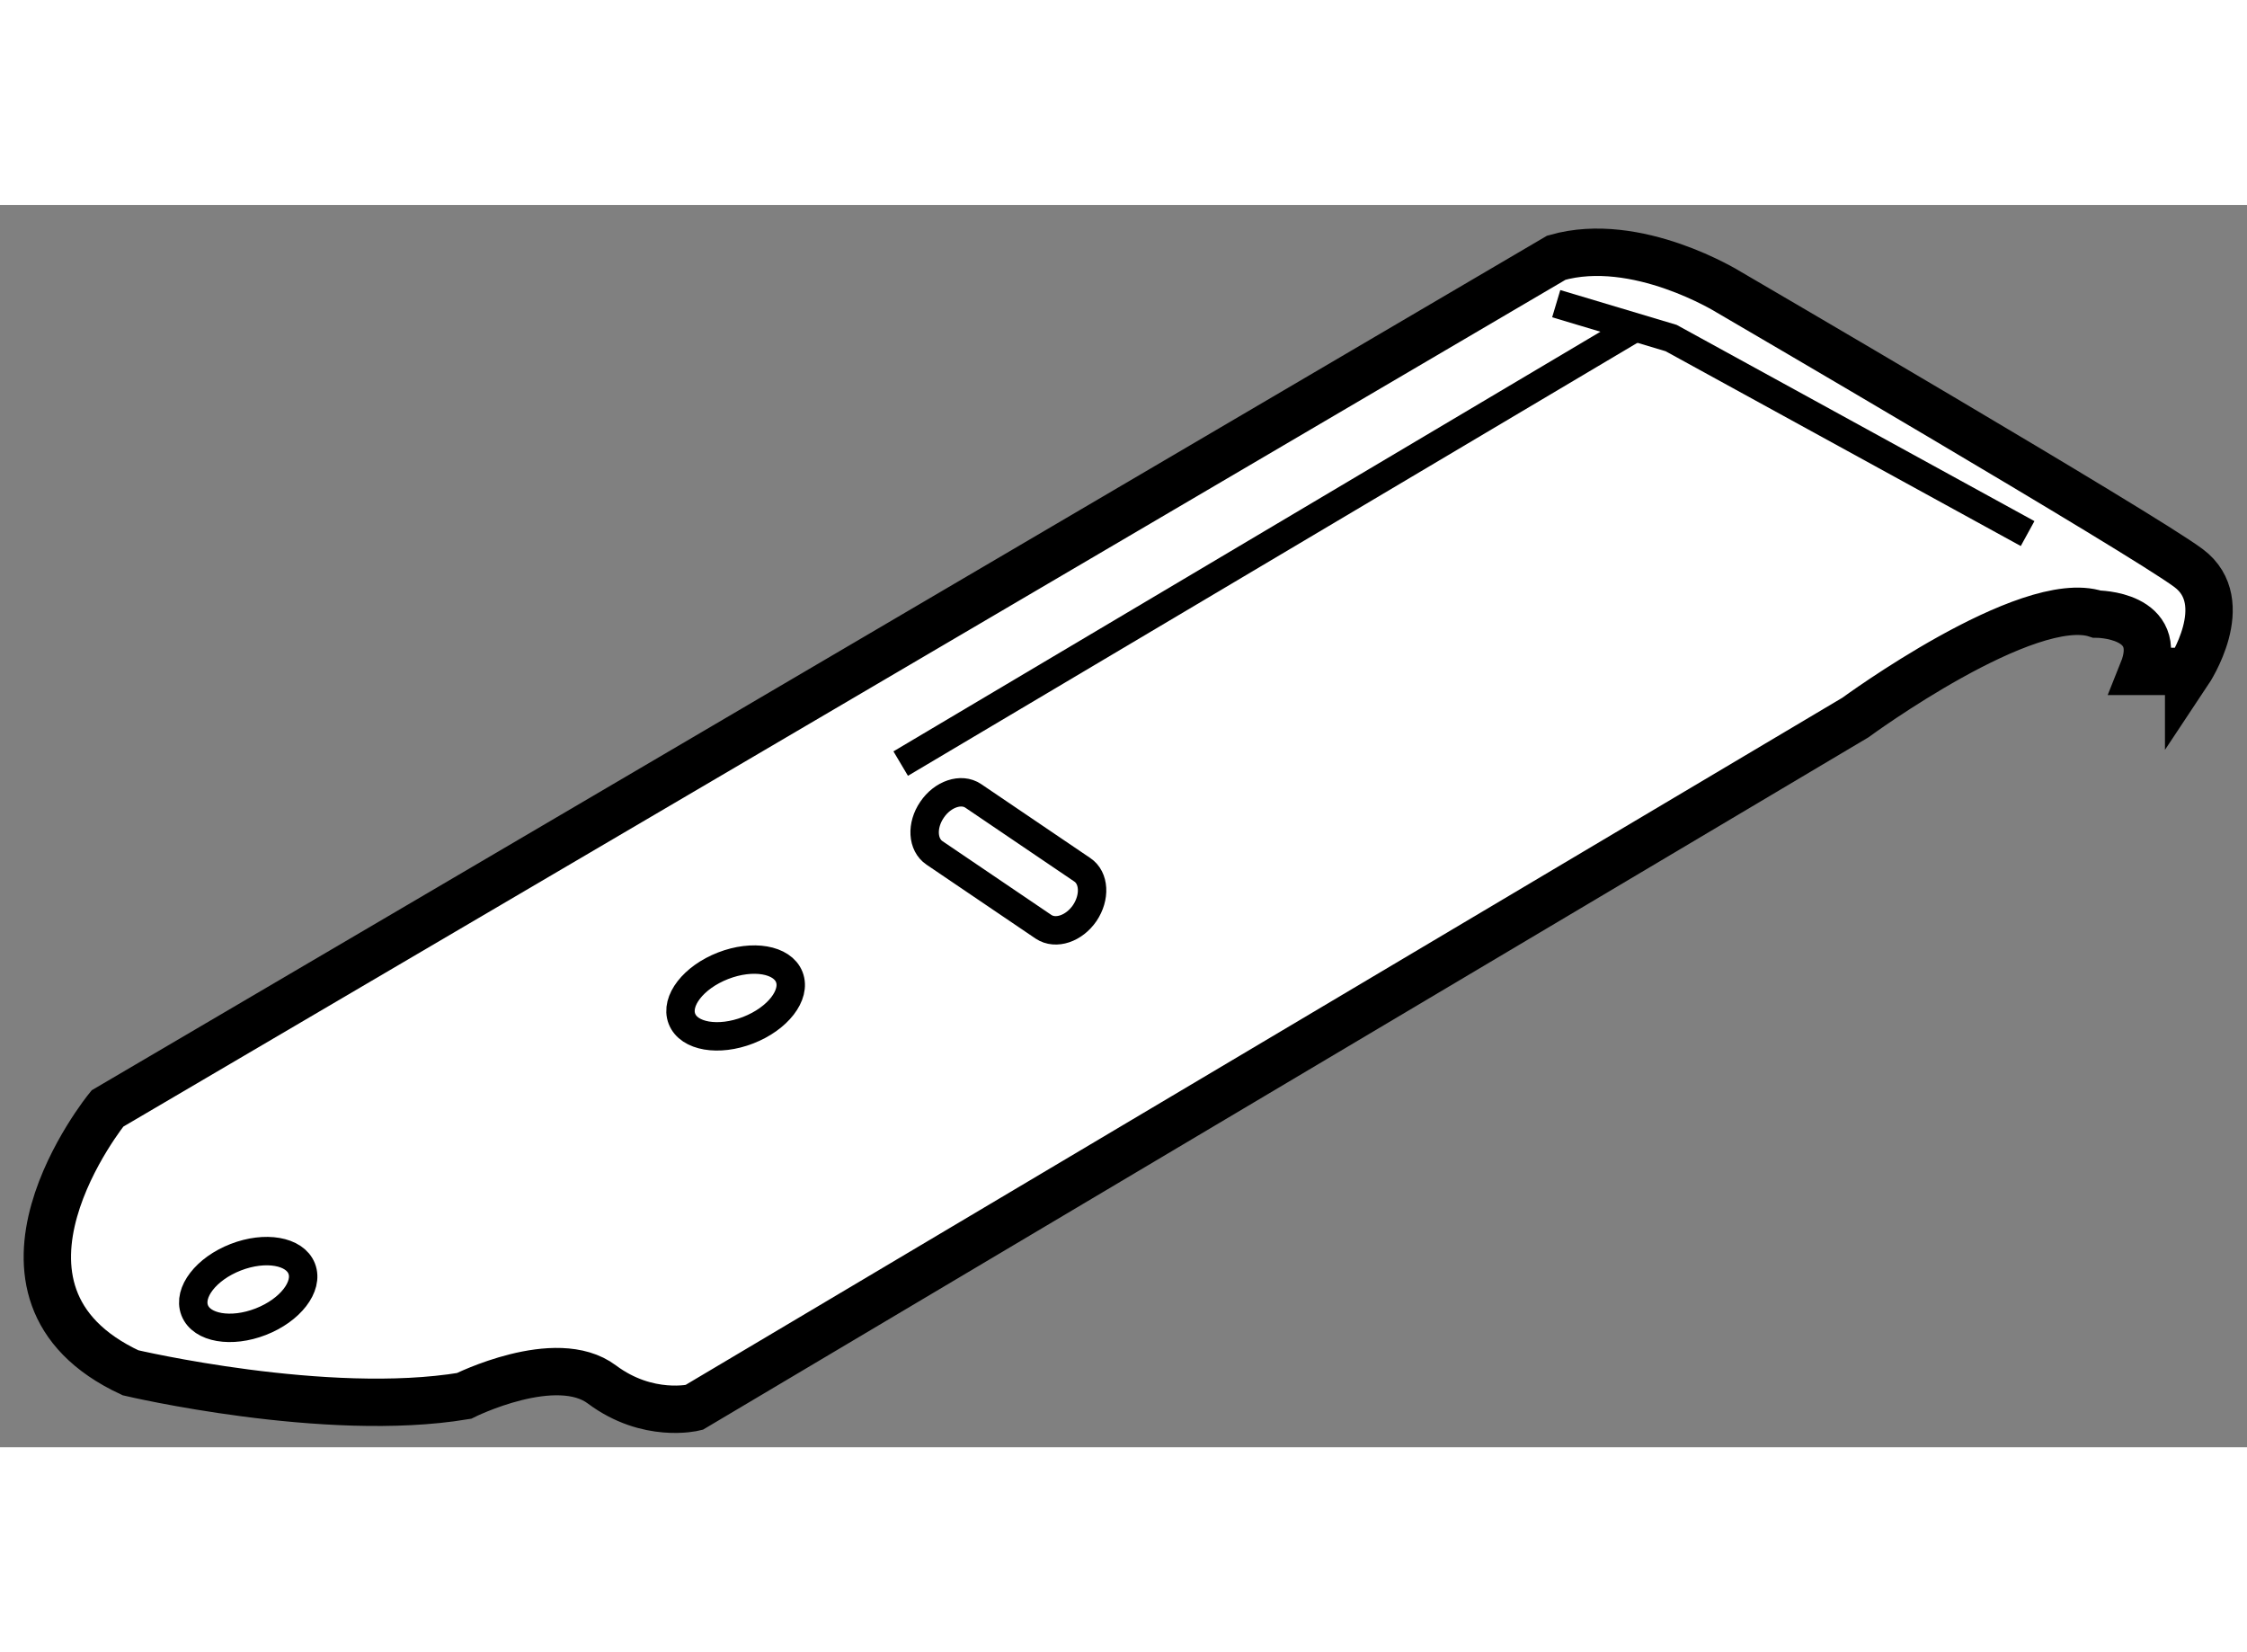
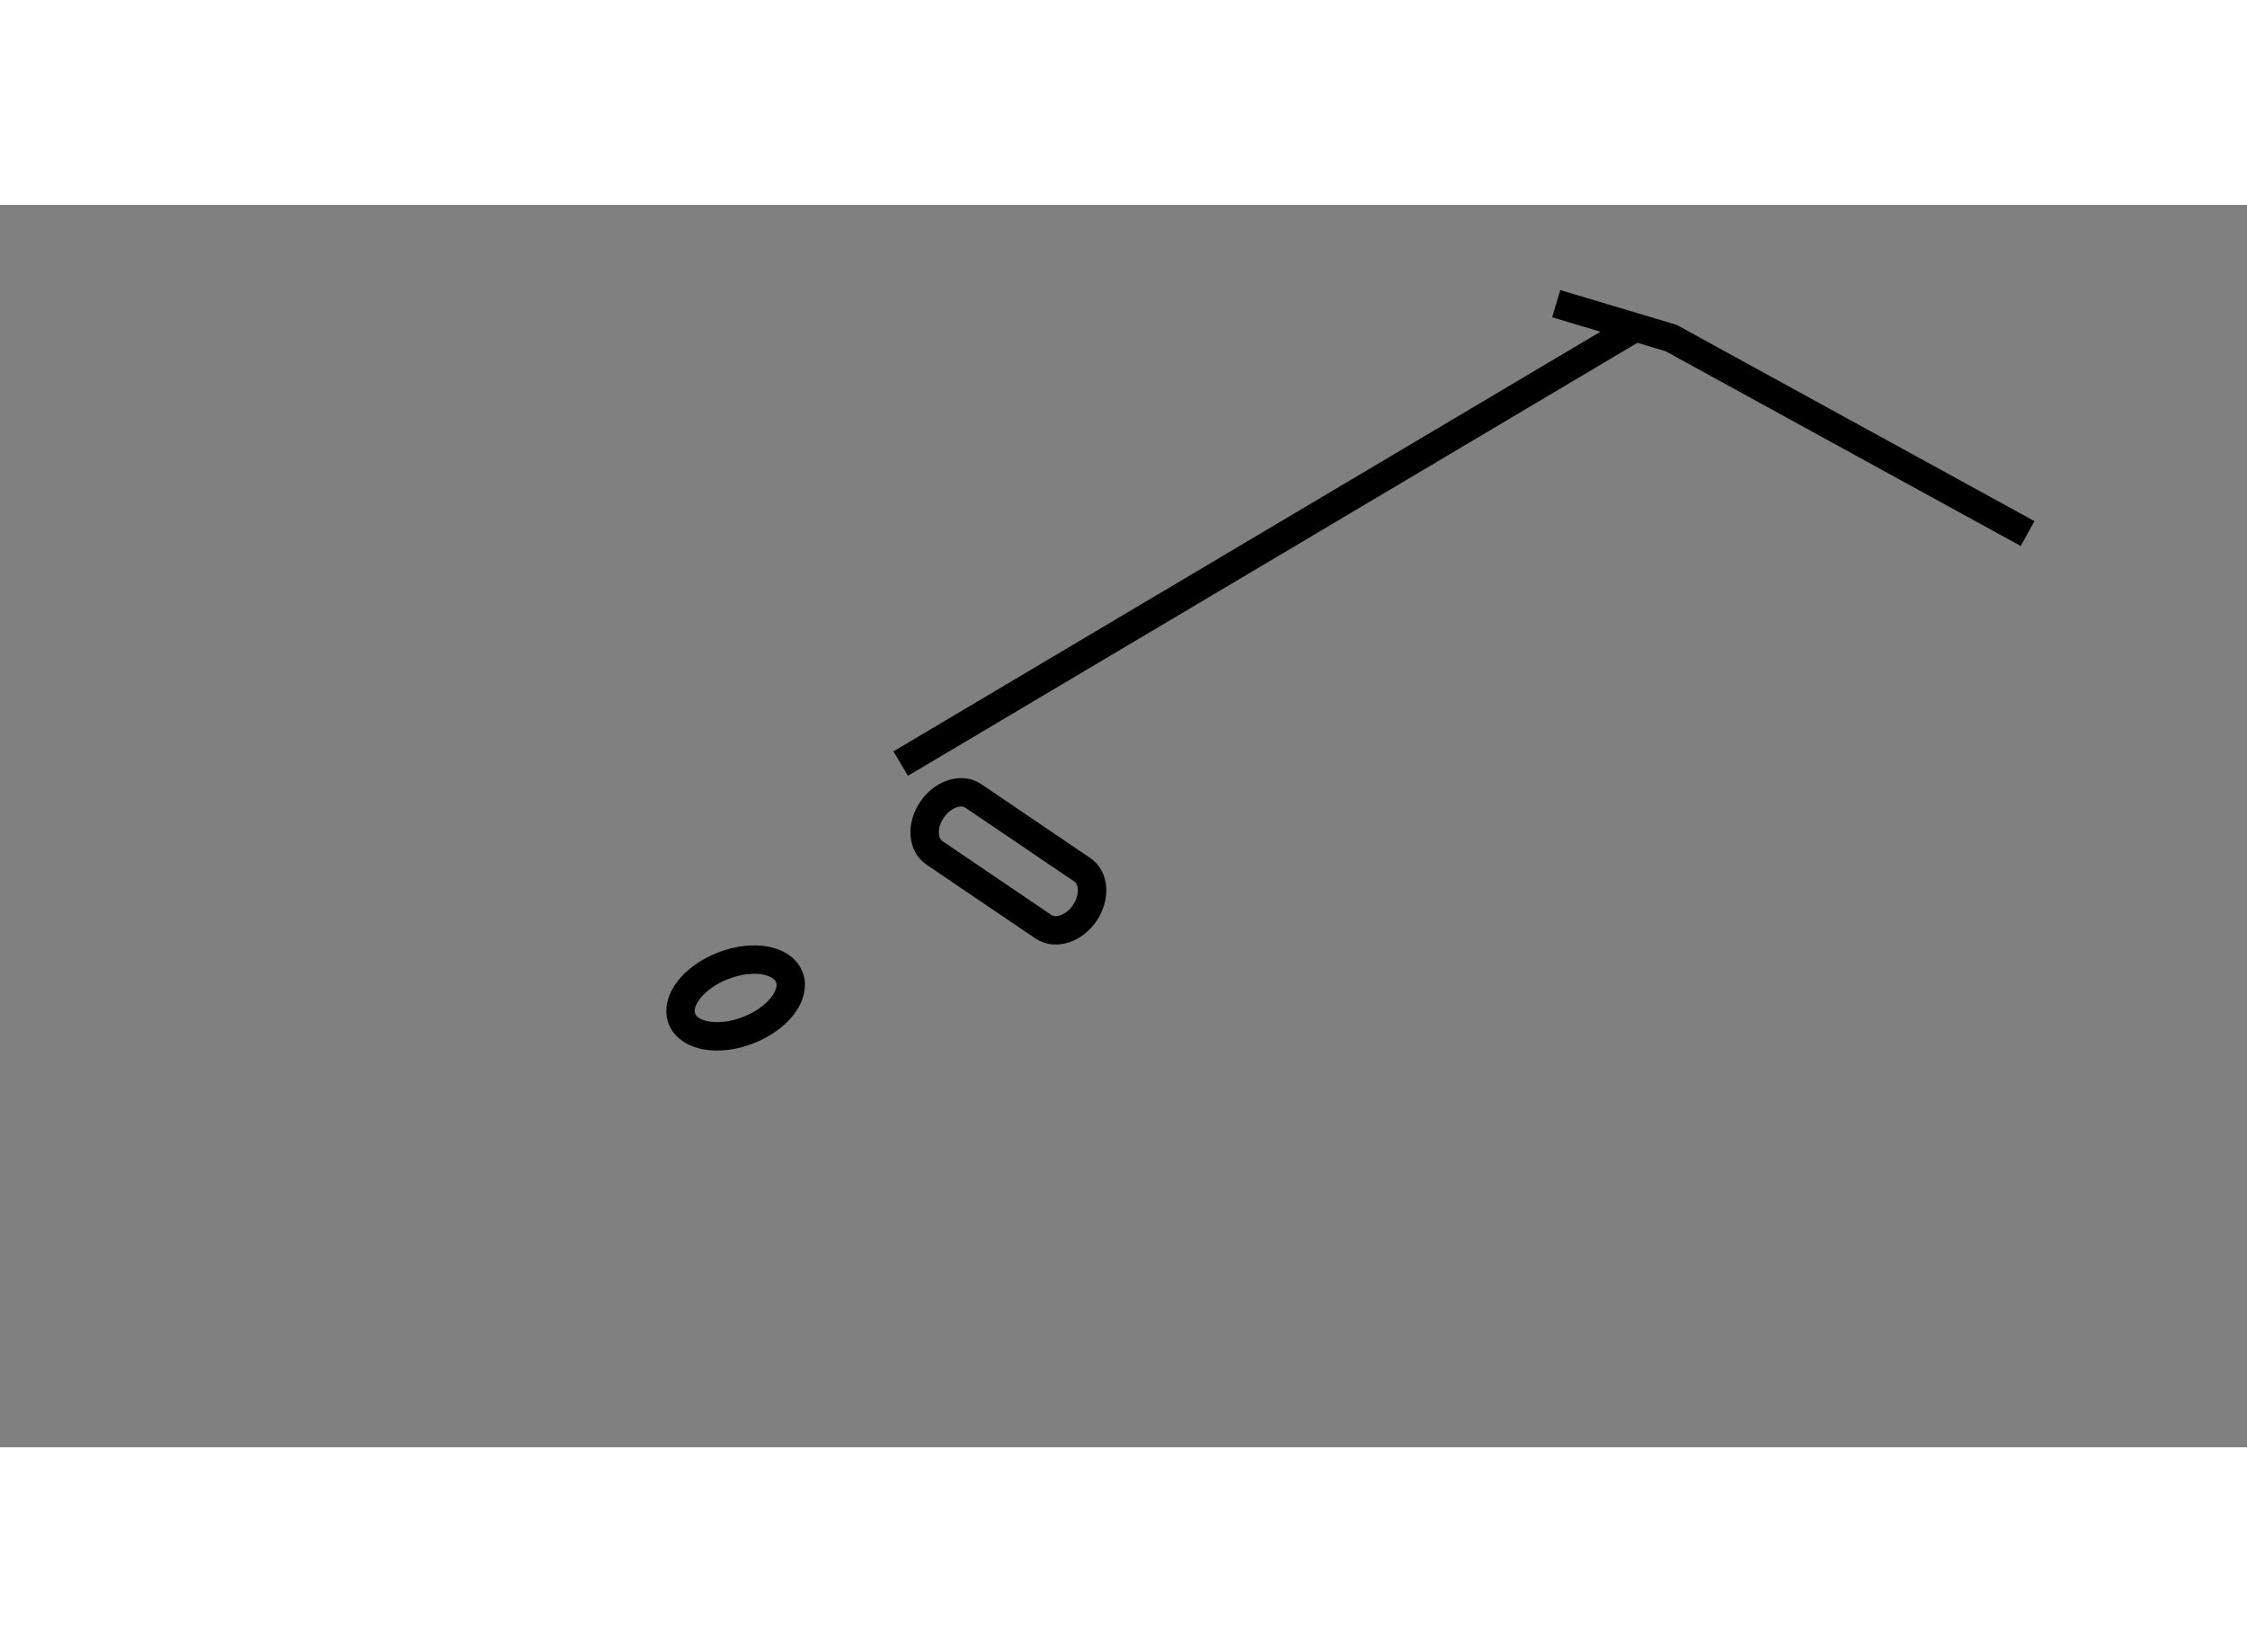
<svg xmlns="http://www.w3.org/2000/svg" version="1.1" x="0px" y="0px" width="244.8px" height="180px" viewBox="203.408 85.954 23.72 13.114" enable-background="new 0 0 244.8 180" xml:space="preserve">
  <rect x="203.408" y="85.954" width="23.72" height="13.114" fill="#808080" stroke="none" />
  <g>
-     <path fill="#FFFFFF" stroke="#000000" stroke-width="0.5" d="M226.512,90.879c0,0,0.485-0.729,0-1.091    c-0.486-0.365-4.855-2.914-4.855-2.914s-0.971-0.606-1.82-0.363l-15.295,8.981c0,0-1.578,1.942,0.244,2.79    c0,0,2.063,0.486,3.52,0.244c0,0,0.971-0.486,1.457-0.12c0.485,0.362,0.971,0.242,0.971,0.242l12.26-7.283    c0,0,1.819-1.335,2.548-1.092c0,0,0.728,0,0.485,0.605H226.512z" />
    <line fill="none" stroke="#000000" stroke-width="0.3" x1="220.686" y1="87.239" x2="212.916" y2="91.851" />
    <polyline fill="none" stroke="#000000" stroke-width="0.3" points="219.836,86.996 221.049,87.359 224.812,89.423   " />
-     <ellipse transform="matrix(0.932 -0.363 0.363 0.932 -21.286 81.458)" fill="none" stroke="#000000" stroke-width="0.3" cx="205.988" cy="97.337" rx="0.606" ry="0.365" />
    <ellipse transform="matrix(0.932 -0.362 0.362 0.932 -19.853 82.779)" fill="none" stroke="#000000" stroke-width="0.3" cx="211.207" cy="94.424" rx="0.608" ry="0.365" />
    <path fill="none" stroke="#000000" stroke-width="0.3" d="M214.833,92.972c0.128,0.086,0.138,0.29,0.026,0.457l0,0    c-0.113,0.165-0.307,0.23-0.435,0.145l-1.151-0.78c-0.128-0.086-0.14-0.29-0.026-0.456l0,0c0.112-0.166,0.308-0.232,0.435-0.146    L214.833,92.972z" />
  </g>
</svg>